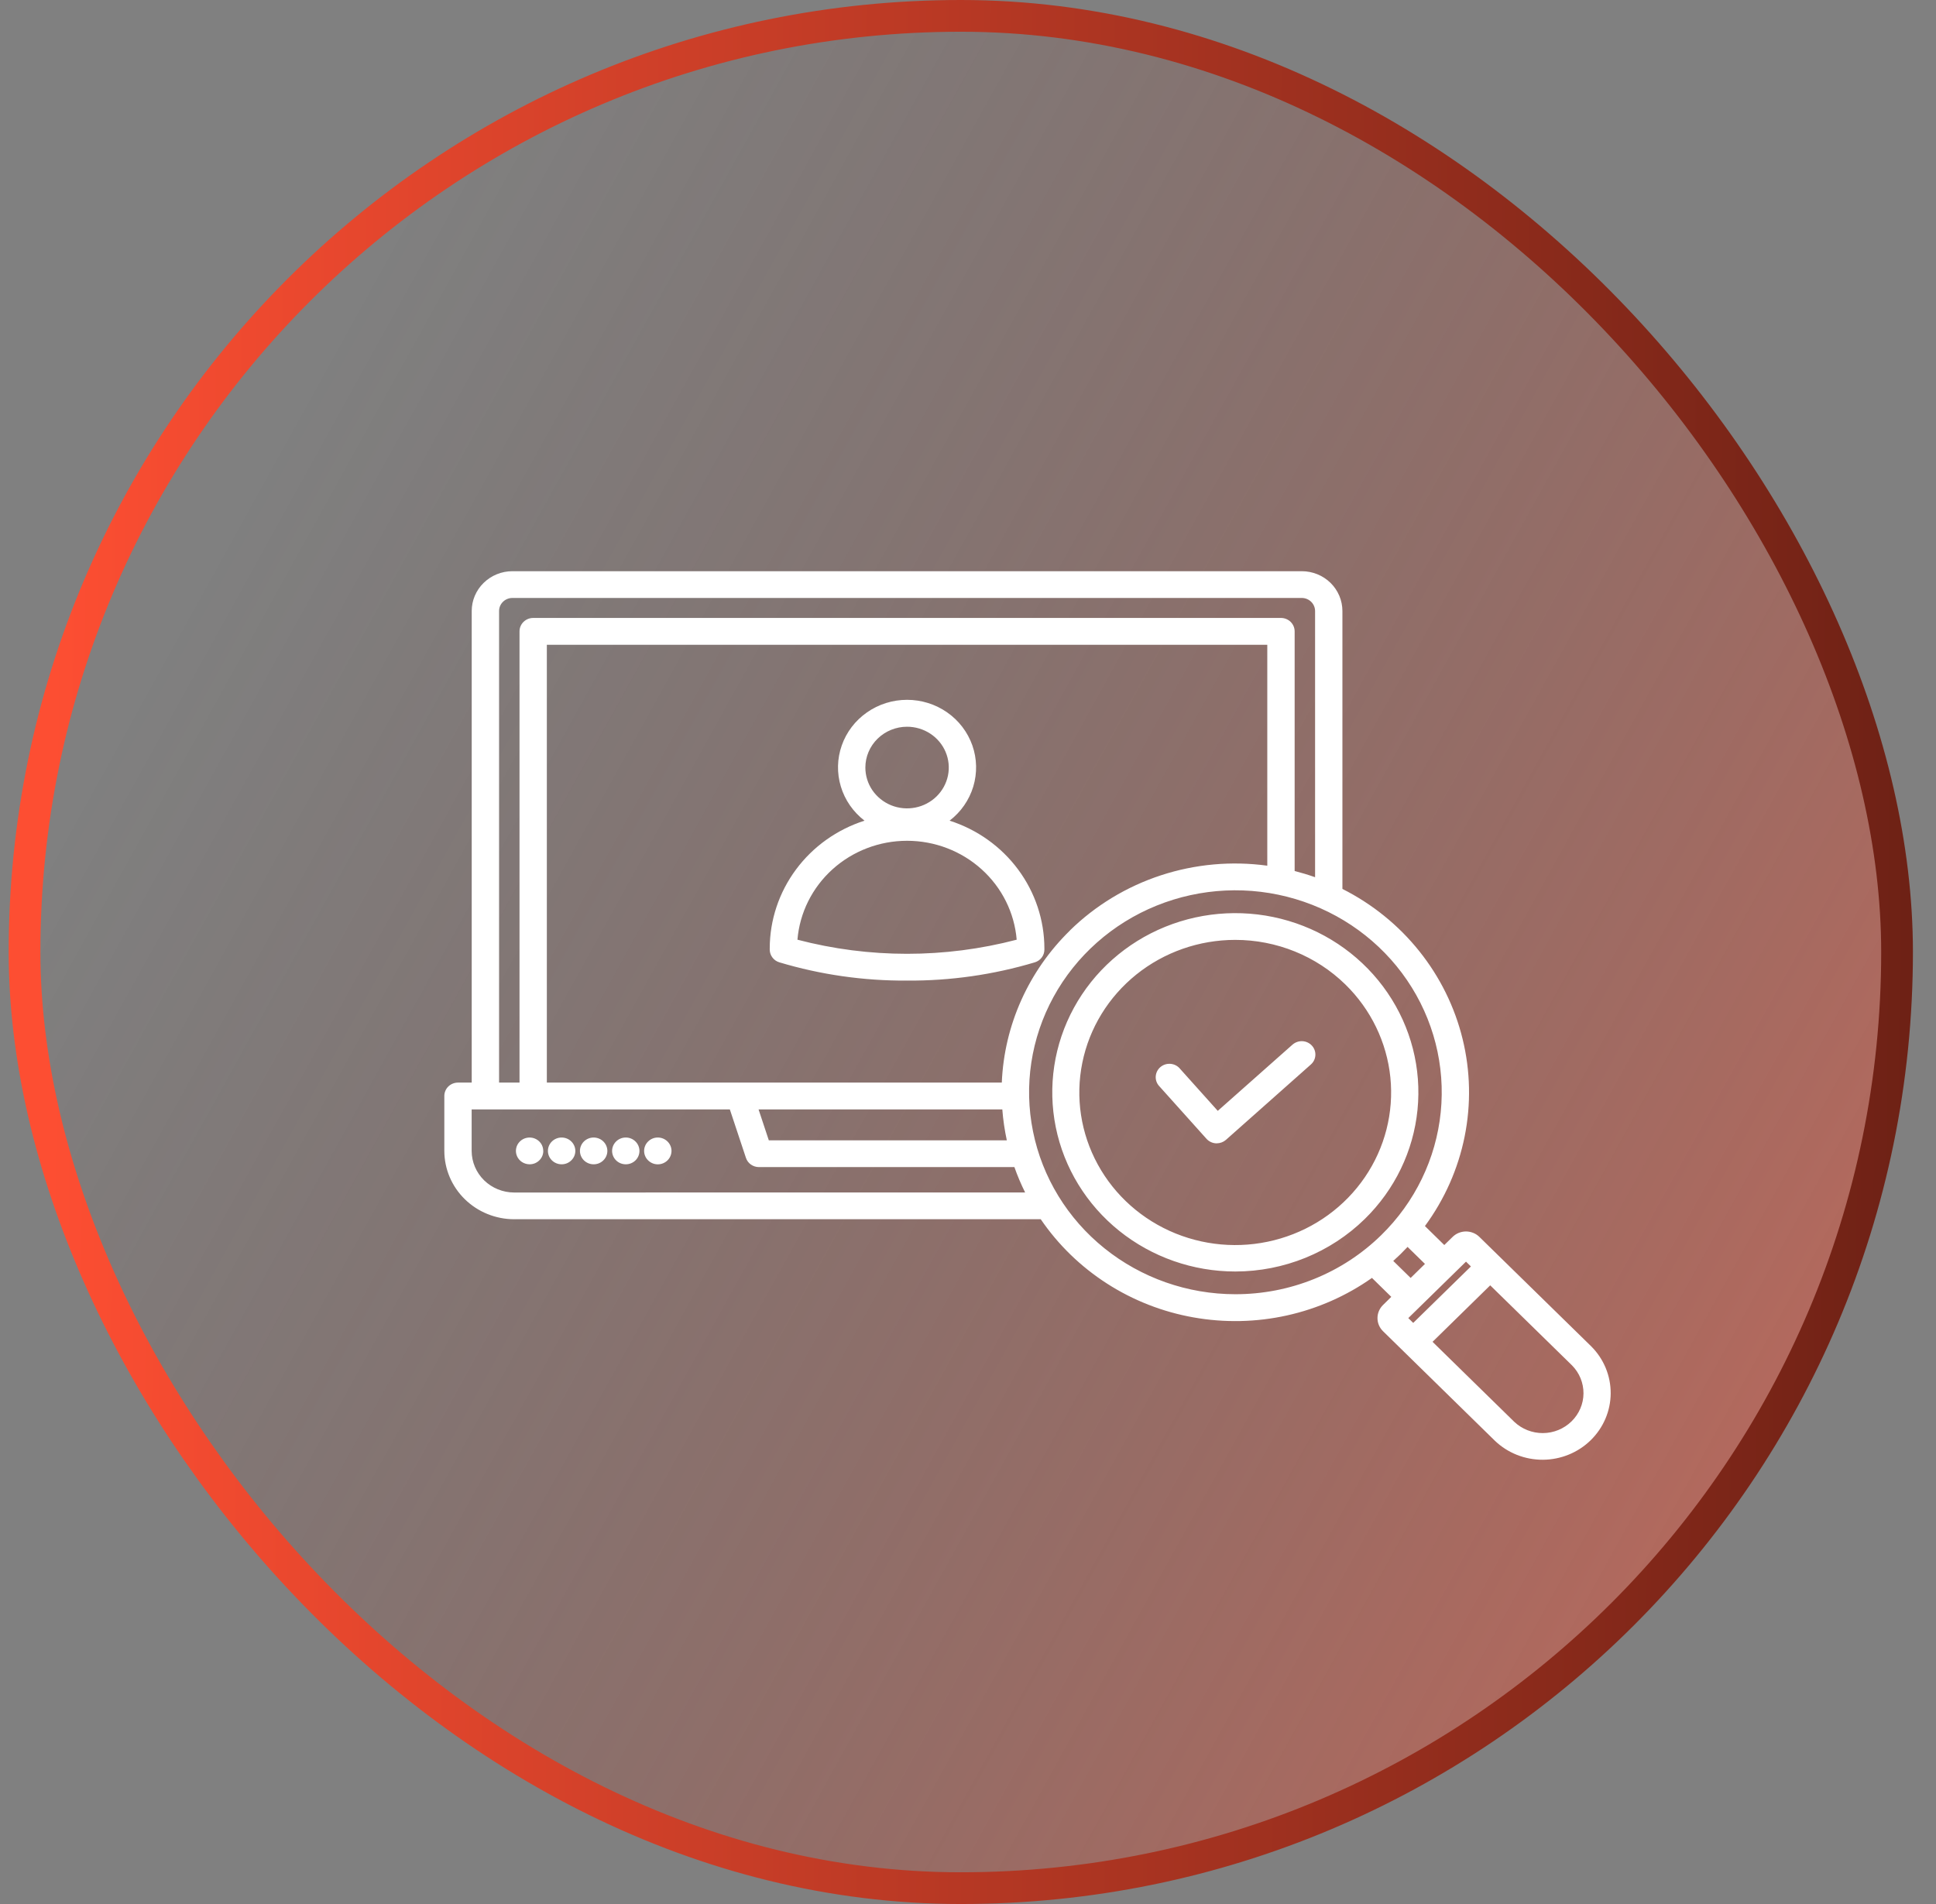
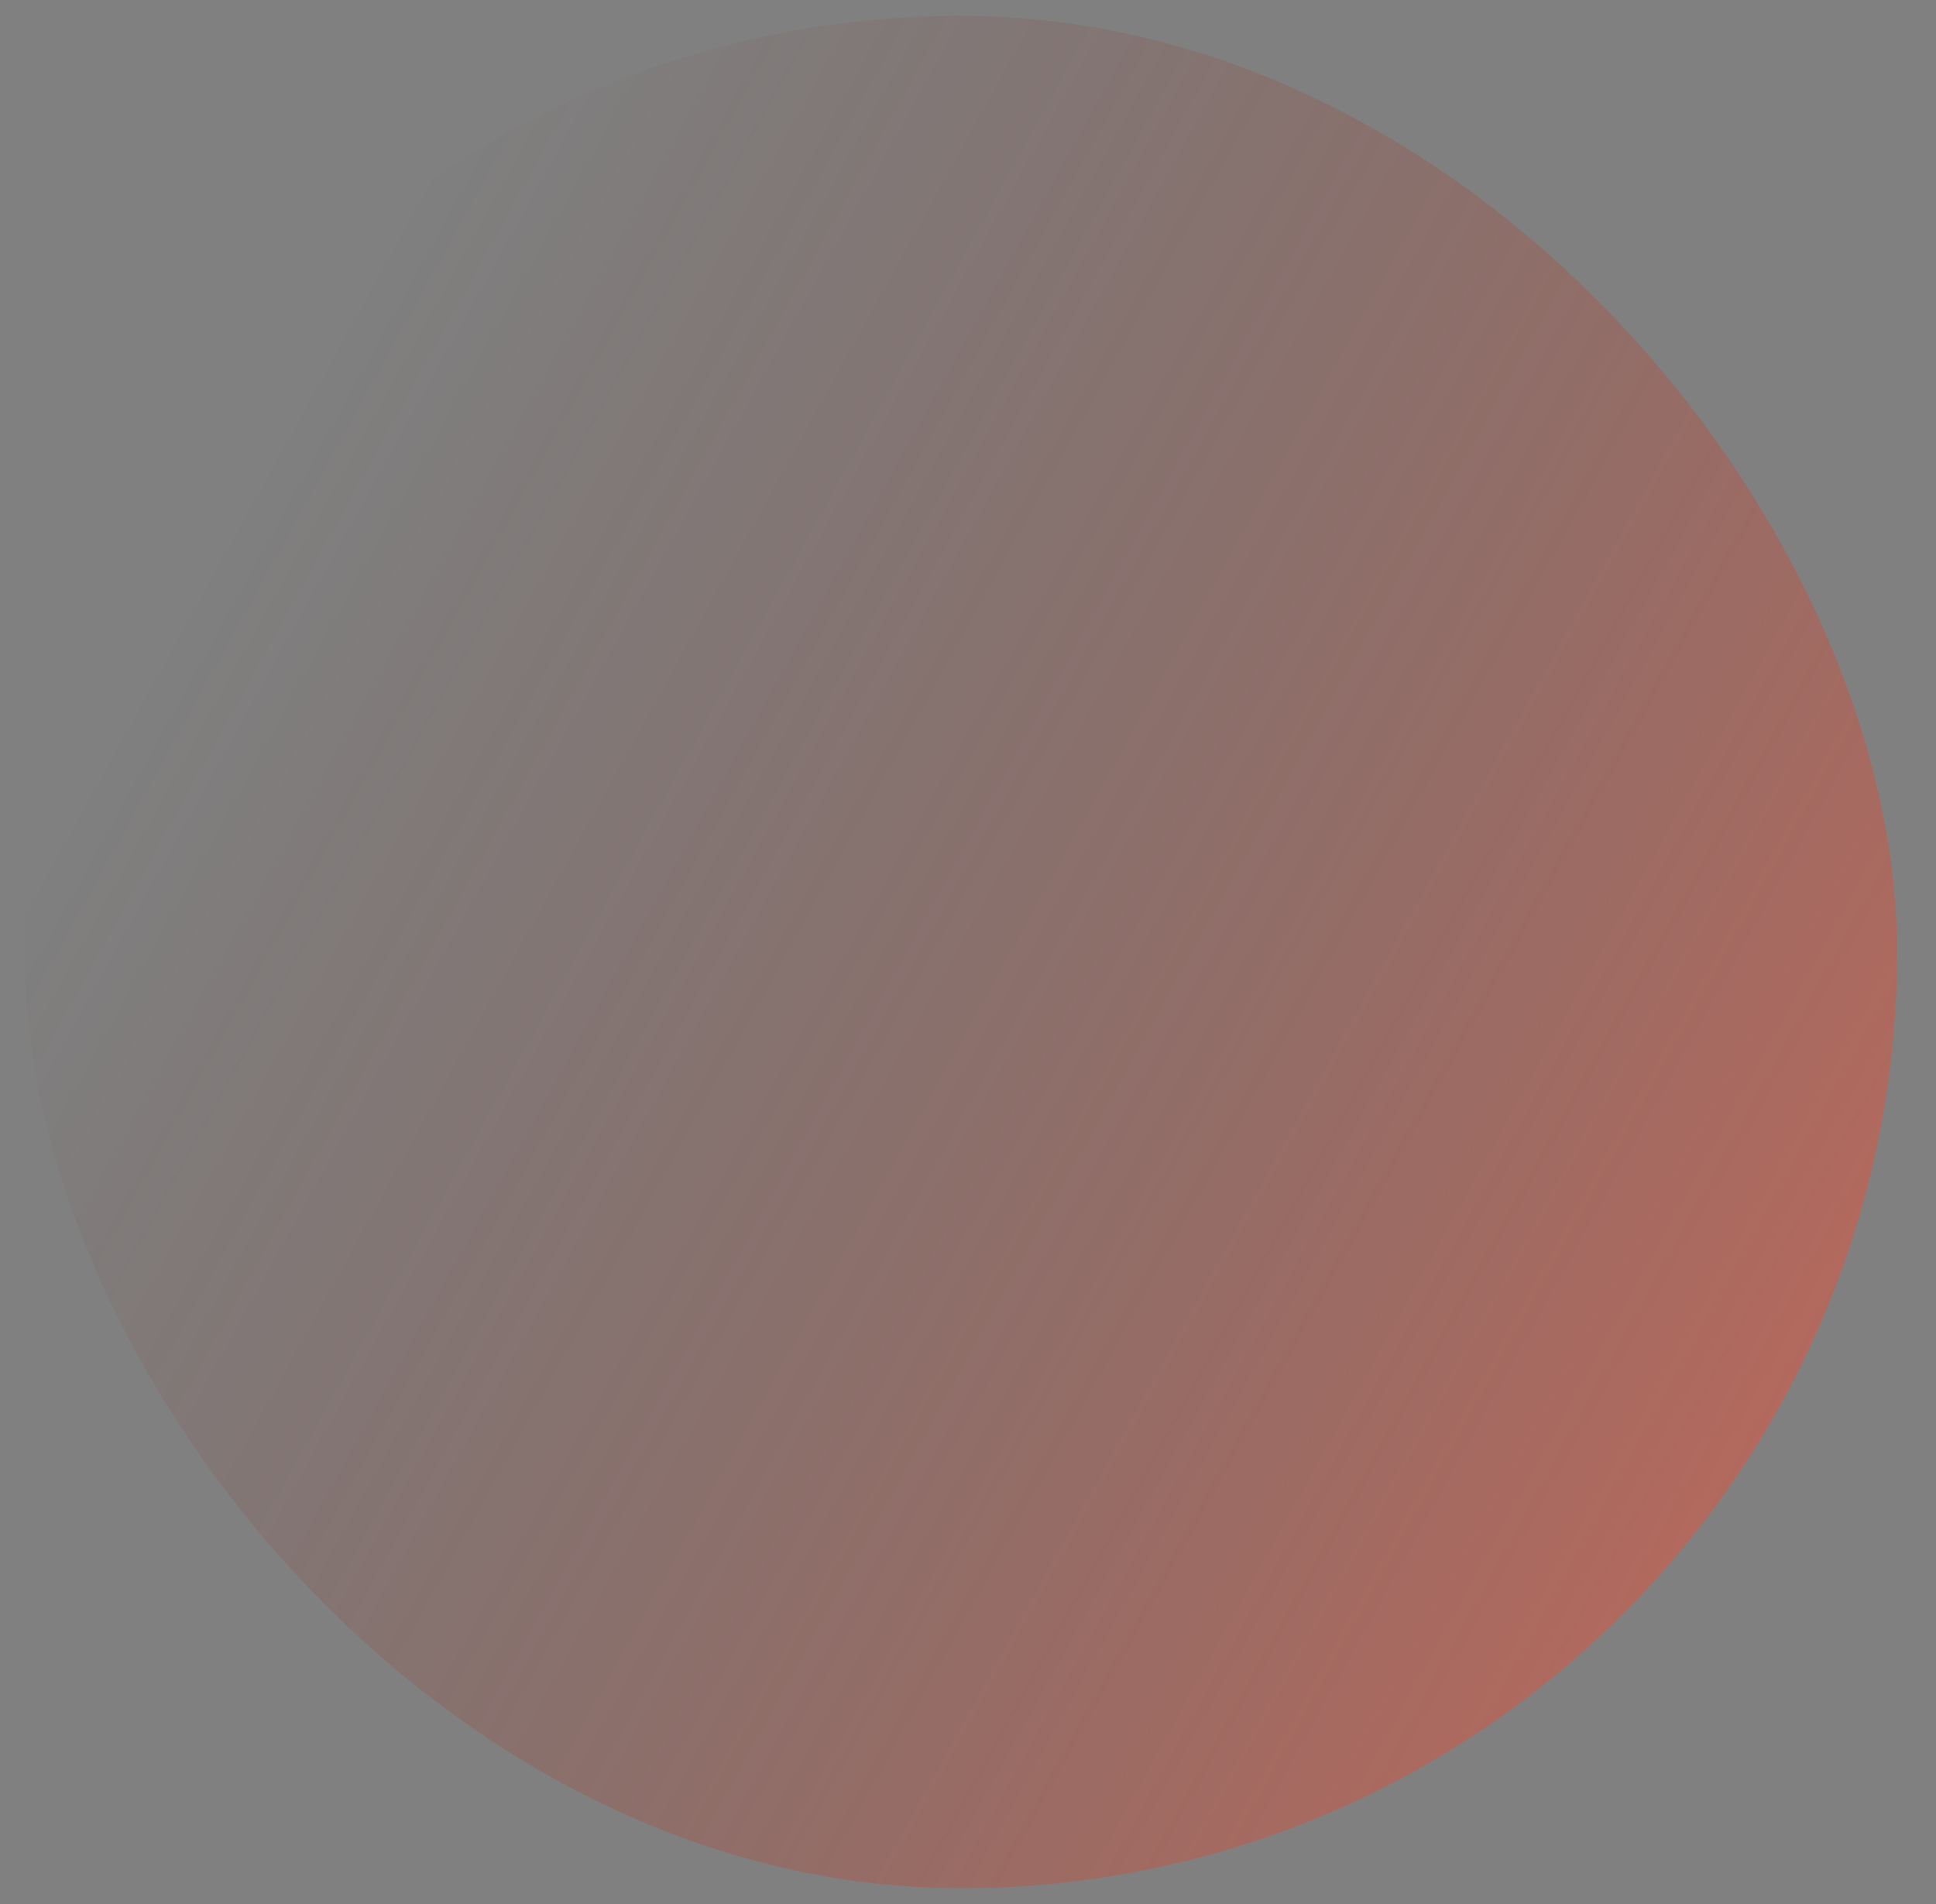
<svg xmlns="http://www.w3.org/2000/svg" width="61" height="60" viewBox="0 0 61 60" fill="none">
  <rect x="0" y="0" width="61" height="60" fill="#808080" stroke="none" />
  <rect x="0.773" y="0.5" width="59" height="59" rx="29.5" fill="url(#paint0_linear_739_1830)" />
-   <path fill-rule="evenodd" clip-rule="evenodd" d="M32.034 29.612C31.963 28.763 31.569 27.971 30.929 27.394C30.289 26.816 29.45 26.495 28.58 26.495C27.71 26.495 26.871 26.816 26.231 27.394C25.591 27.971 25.197 28.763 25.126 29.612C27.389 30.205 29.771 30.205 32.034 29.612ZM27.266 24.187C27.266 24.442 27.343 24.69 27.487 24.902C27.632 25.113 27.837 25.278 28.077 25.376C28.317 25.473 28.581 25.499 28.836 25.449C29.091 25.4 29.325 25.277 29.509 25.097C29.693 24.917 29.818 24.688 29.869 24.439C29.92 24.189 29.894 23.93 29.794 23.695C29.695 23.46 29.526 23.259 29.31 23.118C29.094 22.977 28.84 22.901 28.58 22.901C28.232 22.901 27.898 23.037 27.651 23.278C27.405 23.519 27.266 23.846 27.266 24.187ZM32.907 29.888V29.928C32.906 30.017 32.877 30.103 32.823 30.174C32.769 30.246 32.693 30.299 32.607 30.325C31.302 30.716 29.945 30.91 28.581 30.901C27.216 30.91 25.859 30.716 24.555 30.325C24.468 30.299 24.392 30.246 24.338 30.174C24.284 30.103 24.254 30.017 24.253 29.928V29.888C24.254 28.994 24.544 28.124 25.08 27.401C25.616 26.677 26.372 26.139 27.239 25.861C26.883 25.587 26.622 25.212 26.494 24.787C26.365 24.362 26.375 23.908 26.523 23.489C26.67 23.07 26.948 22.706 27.317 22.449C27.685 22.191 28.127 22.053 28.58 22.053C29.033 22.053 29.474 22.191 29.843 22.449C30.212 22.706 30.489 23.07 30.637 23.489C30.784 23.908 30.794 24.362 30.666 24.787C30.538 25.212 30.277 25.587 29.92 25.861C30.788 26.139 31.543 26.677 32.08 27.401C32.616 28.124 32.906 28.994 32.907 29.888ZM40.723 32.92L38.37 35.006L37.153 33.649C37.076 33.572 36.971 33.527 36.861 33.523C36.751 33.519 36.643 33.557 36.56 33.628C36.477 33.7 36.426 33.8 36.416 33.907C36.406 34.015 36.439 34.122 36.508 34.207L38.014 35.886C38.051 35.928 38.097 35.962 38.149 35.987C38.2 36.011 38.256 36.026 38.313 36.029C38.321 36.029 38.33 36.029 38.338 36.029C38.444 36.028 38.547 35.99 38.627 35.92L41.304 33.544C41.389 33.469 41.44 33.364 41.445 33.252C41.451 33.141 41.411 33.031 41.334 32.948C41.257 32.865 41.15 32.816 41.036 32.81C40.922 32.805 40.81 32.844 40.725 32.919L40.723 32.92ZM42.39 31.023C43.194 31.809 43.695 32.844 43.808 33.951C43.92 35.059 43.637 36.17 43.006 37.095C42.375 38.021 41.436 38.704 40.348 39.027C39.261 39.351 38.093 39.295 37.042 38.87C35.992 38.445 35.125 37.676 34.589 36.695C34.052 35.714 33.88 34.581 34.102 33.49C34.323 32.398 34.925 31.416 35.803 30.71C36.682 30.004 37.783 29.618 38.92 29.618C40.221 29.618 41.469 30.123 42.39 31.023ZM43.002 38.413C43.946 37.489 44.533 36.274 44.663 34.974C44.794 33.674 44.46 32.37 43.718 31.284C42.977 30.198 41.874 29.397 40.597 29.018C39.32 28.639 37.948 28.705 36.715 29.205C35.483 29.705 34.465 30.608 33.836 31.76C33.207 32.912 33.006 34.242 33.266 35.523C33.526 36.804 34.233 37.958 35.264 38.786C36.296 39.615 37.589 40.068 38.923 40.068C40.453 40.067 41.92 39.472 43.002 38.413ZM49.528 43.023L46.954 40.504L45.137 42.284L47.711 44.804C47.953 45.034 48.278 45.162 48.616 45.16C48.954 45.158 49.277 45.025 49.516 44.791C49.755 44.557 49.891 44.241 49.893 43.91C49.895 43.579 49.765 43.261 49.529 43.024L49.528 43.023ZM44.447 40.271L43.899 39.735C43.977 39.664 44.054 39.593 44.13 39.519C44.205 39.445 44.278 39.369 44.35 39.293L44.898 39.829L44.449 40.269L44.447 40.271ZM38.921 40.784C37.417 40.783 35.96 40.271 34.798 39.336C33.636 38.402 32.841 37.101 32.549 35.657C32.256 34.213 32.484 32.714 33.194 31.416C33.904 30.118 35.052 29.101 36.442 28.538C37.832 27.976 39.378 27.902 40.817 28.331C42.256 28.759 43.499 29.663 44.333 30.887C45.168 32.112 45.543 33.582 45.395 35.047C45.247 36.513 44.584 37.882 43.52 38.922C42.916 39.514 42.199 39.983 41.41 40.302C40.621 40.622 39.775 40.785 38.921 40.784ZM32.3 37.577C32.171 37.318 32.058 37.051 31.962 36.778H23.911C23.82 36.777 23.732 36.749 23.659 36.697C23.585 36.645 23.531 36.571 23.503 36.486L22.996 34.96H14.861V36.269C14.862 36.616 15.003 36.949 15.254 37.195C15.505 37.44 15.845 37.578 16.199 37.579L32.3 37.577ZM33.714 29.321C32.407 30.598 31.64 32.309 31.565 34.115H17.23V20.319H39.93V27.28C38.803 27.126 37.655 27.23 36.576 27.584C35.497 27.938 34.517 28.532 33.712 29.32L33.714 29.321ZM23.902 34.96H31.581C31.606 35.287 31.654 35.613 31.723 35.934H24.224L23.901 34.96H23.902ZM15.725 34.115V19.254C15.725 19.145 15.769 19.041 15.848 18.964C15.926 18.887 16.033 18.843 16.144 18.843H41.016C41.127 18.843 41.234 18.887 41.313 18.964C41.391 19.041 41.435 19.145 41.436 19.254V27.643C41.223 27.568 41.009 27.503 40.792 27.447V19.895C40.792 19.783 40.746 19.676 40.666 19.597C40.585 19.518 40.475 19.473 40.361 19.473H16.799C16.685 19.473 16.576 19.518 16.495 19.597C16.415 19.676 16.369 19.783 16.369 19.895V34.115H15.725ZM46.191 39.757L46.346 39.909L44.528 41.688L44.373 41.536L46.191 39.757ZM50.137 42.427C50.533 42.822 50.753 43.355 50.75 43.909C50.747 44.462 50.521 44.992 50.121 45.384C49.721 45.776 49.179 45.997 48.614 46C48.048 46.003 47.504 45.788 47.1 45.4L43.577 41.95C43.465 41.84 43.402 41.692 43.402 41.537C43.402 41.382 43.465 41.233 43.577 41.123L43.837 40.867L43.228 40.27C42.425 40.837 41.513 41.239 40.548 41.453C39.582 41.667 38.583 41.688 37.609 41.515C36.635 41.343 35.706 40.98 34.879 40.448C34.051 39.916 33.342 39.227 32.792 38.421H16.199C15.616 38.42 15.057 38.193 14.645 37.789C14.233 37.386 14.001 36.838 14 36.268V34.536C14 34.425 14.045 34.317 14.126 34.238C14.207 34.159 14.317 34.115 14.431 34.115H14.863V19.254C14.863 18.922 14.998 18.603 15.239 18.368C15.479 18.133 15.805 18 16.144 18H41.016C41.356 18 41.681 18.132 41.922 18.367C42.162 18.603 42.297 18.922 42.297 19.254V28.012C43.239 28.487 44.065 29.155 44.718 29.972C45.371 30.788 45.837 31.732 46.084 32.741C46.331 33.749 46.353 34.798 46.148 35.815C45.943 36.833 45.516 37.795 44.897 38.636L45.507 39.234L45.769 38.978C45.824 38.924 45.89 38.88 45.962 38.851C46.035 38.822 46.112 38.806 46.191 38.806C46.269 38.806 46.347 38.822 46.419 38.851C46.492 38.88 46.558 38.924 46.613 38.978L50.137 42.427ZM19.719 35.846C19.833 35.846 19.942 35.891 20.023 35.971C20.103 36.05 20.148 36.157 20.148 36.269C20.148 36.38 20.103 36.488 20.022 36.567C19.941 36.646 19.832 36.69 19.717 36.69C19.603 36.69 19.494 36.646 19.413 36.567C19.332 36.488 19.287 36.38 19.286 36.269C19.286 36.157 19.331 36.05 19.412 35.971C19.492 35.891 19.602 35.846 19.716 35.846H19.719ZM20.728 35.846C20.842 35.846 20.951 35.891 21.032 35.971C21.113 36.05 21.158 36.157 21.158 36.269C21.157 36.381 21.112 36.488 21.031 36.567C20.95 36.646 20.841 36.691 20.726 36.691C20.612 36.691 20.503 36.646 20.422 36.567C20.341 36.488 20.295 36.381 20.295 36.269C20.295 36.157 20.34 36.05 20.421 35.971C20.501 35.891 20.611 35.846 20.725 35.846H20.728ZM18.704 35.846C18.818 35.846 18.928 35.89 19.009 35.969C19.09 36.048 19.136 36.155 19.137 36.267C19.137 36.379 19.092 36.486 19.011 36.565C18.931 36.645 18.821 36.69 18.707 36.69H18.704C18.59 36.69 18.48 36.645 18.399 36.566C18.319 36.487 18.273 36.38 18.273 36.268C18.273 36.156 18.319 36.049 18.399 35.97C18.48 35.891 18.59 35.846 18.704 35.846ZM17.695 35.846C17.809 35.846 17.919 35.89 18 35.969C18.081 36.048 18.127 36.155 18.128 36.267C18.128 36.379 18.083 36.486 18.002 36.565C17.922 36.645 17.812 36.69 17.698 36.69H17.695C17.581 36.69 17.471 36.645 17.39 36.566C17.31 36.487 17.264 36.38 17.264 36.268C17.264 36.156 17.31 36.049 17.39 35.97C17.471 35.891 17.581 35.846 17.695 35.846ZM17.118 36.268C17.119 36.323 17.107 36.378 17.086 36.429C17.064 36.481 17.032 36.527 16.992 36.566C16.953 36.605 16.905 36.636 16.853 36.658C16.8 36.679 16.744 36.69 16.688 36.69H16.685C16.6 36.689 16.517 36.664 16.446 36.618C16.375 36.571 16.32 36.505 16.288 36.428C16.255 36.351 16.247 36.266 16.264 36.185C16.28 36.103 16.322 36.028 16.382 35.969C16.442 35.91 16.519 35.87 16.603 35.854C16.686 35.838 16.773 35.846 16.851 35.878C16.93 35.91 16.997 35.964 17.045 36.033C17.092 36.103 17.117 36.184 17.117 36.268L17.118 36.268Z" fill="white" />
-   <rect x="0.773" y="0.5" width="59" height="59" rx="29.5" stroke="url(#paint1_linear_739_1830)" />
  <defs>
    <linearGradient id="paint0_linear_739_1830" x1="57.273" y1="48.5" x2="5.475" y2="19.848" gradientUnits="userSpaceOnUse">
      <stop stop-color="#FD4E32" stop-opacity="0.46" />
      <stop offset="1" stop-color="#6D2115" stop-opacity="0" />
    </linearGradient>
    <linearGradient id="paint1_linear_739_1830" x1="60.469" y1="36.6" x2="1.566" y2="36.27" gradientUnits="userSpaceOnUse">
      <stop stop-color="#6D2115" />
      <stop offset="1" stop-color="#FD4E32" />
    </linearGradient>
  </defs>
</svg>